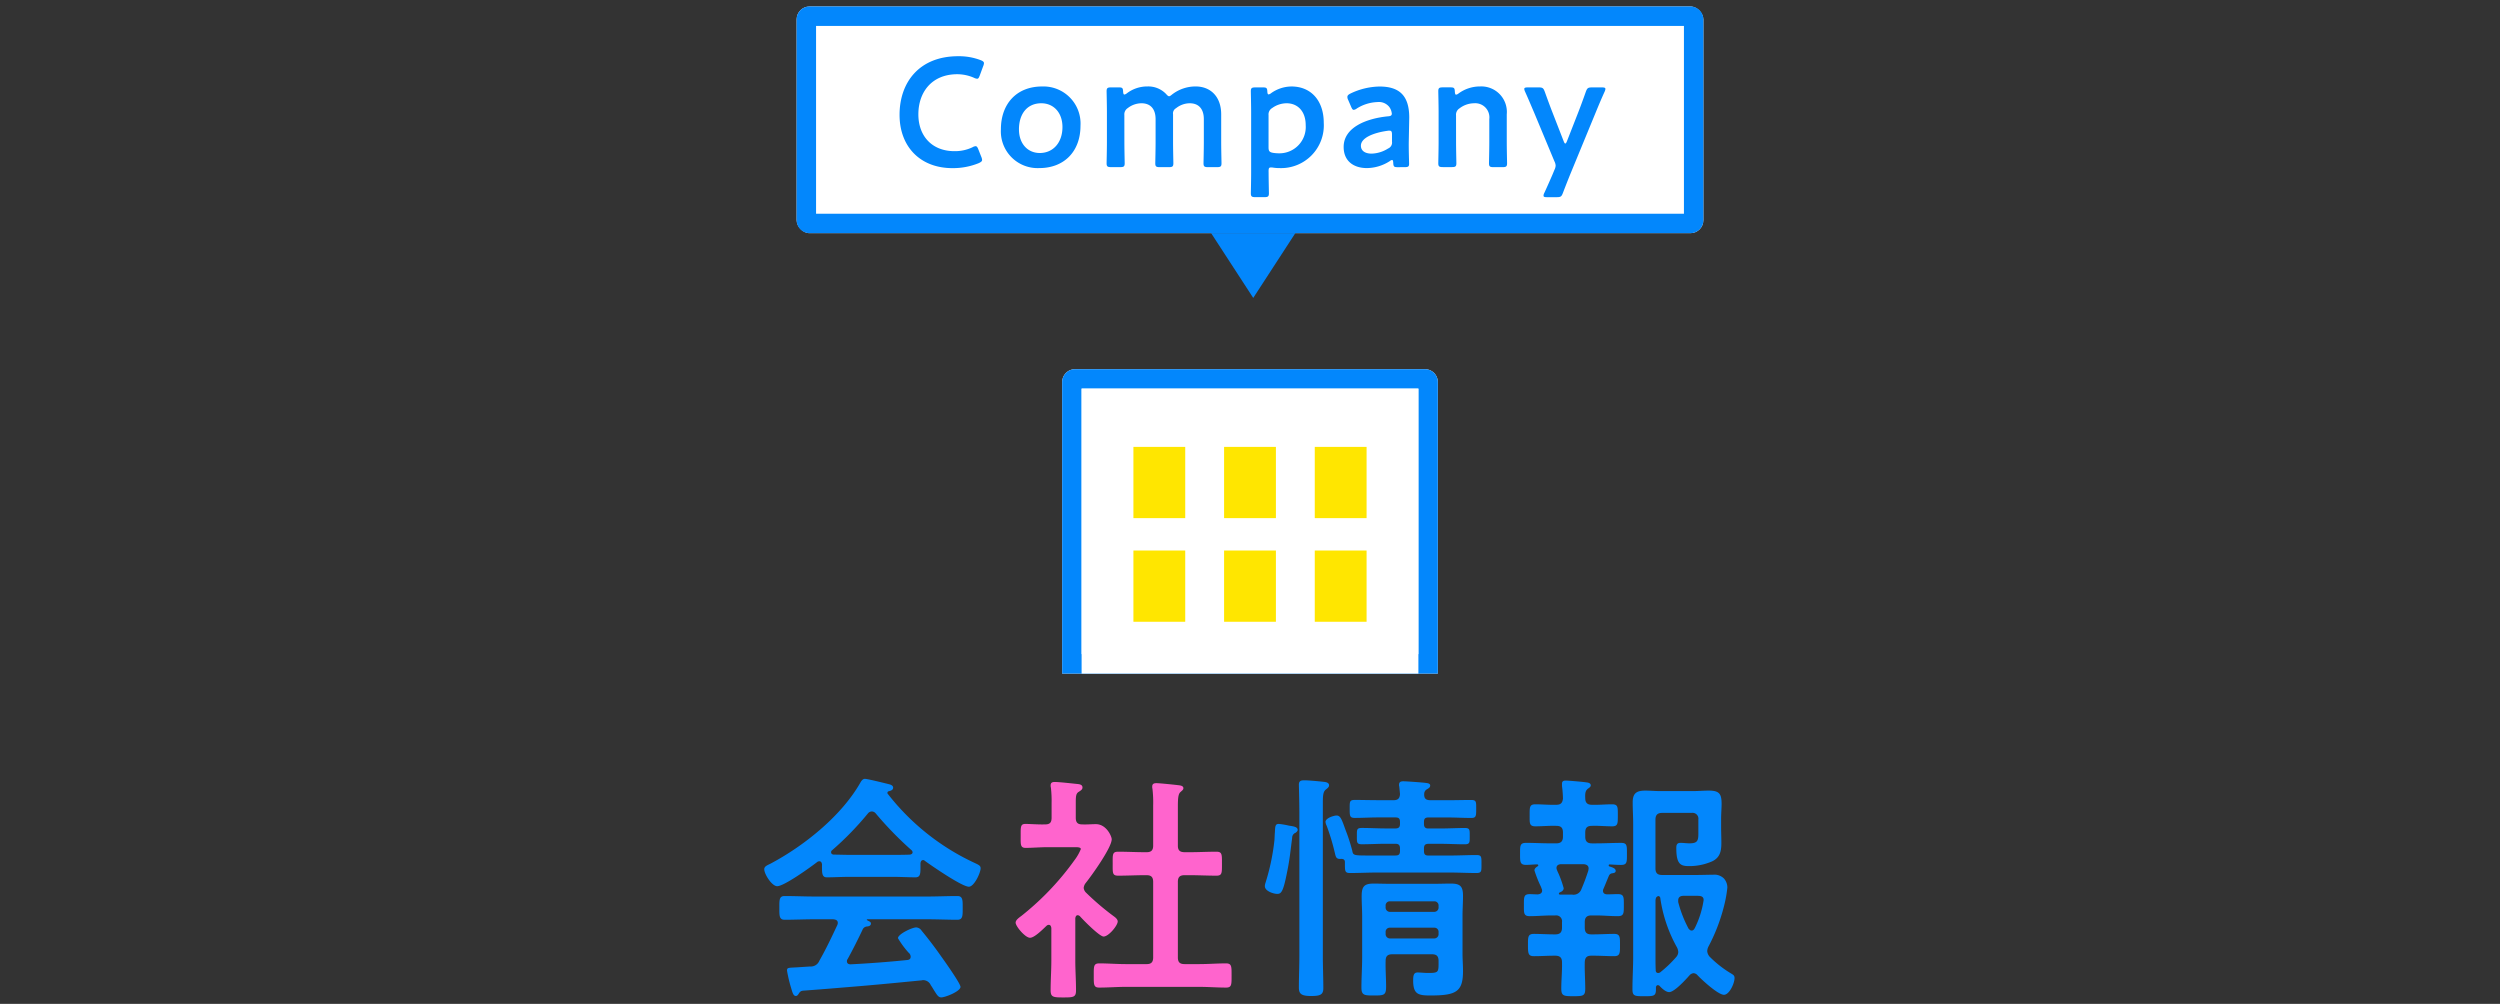
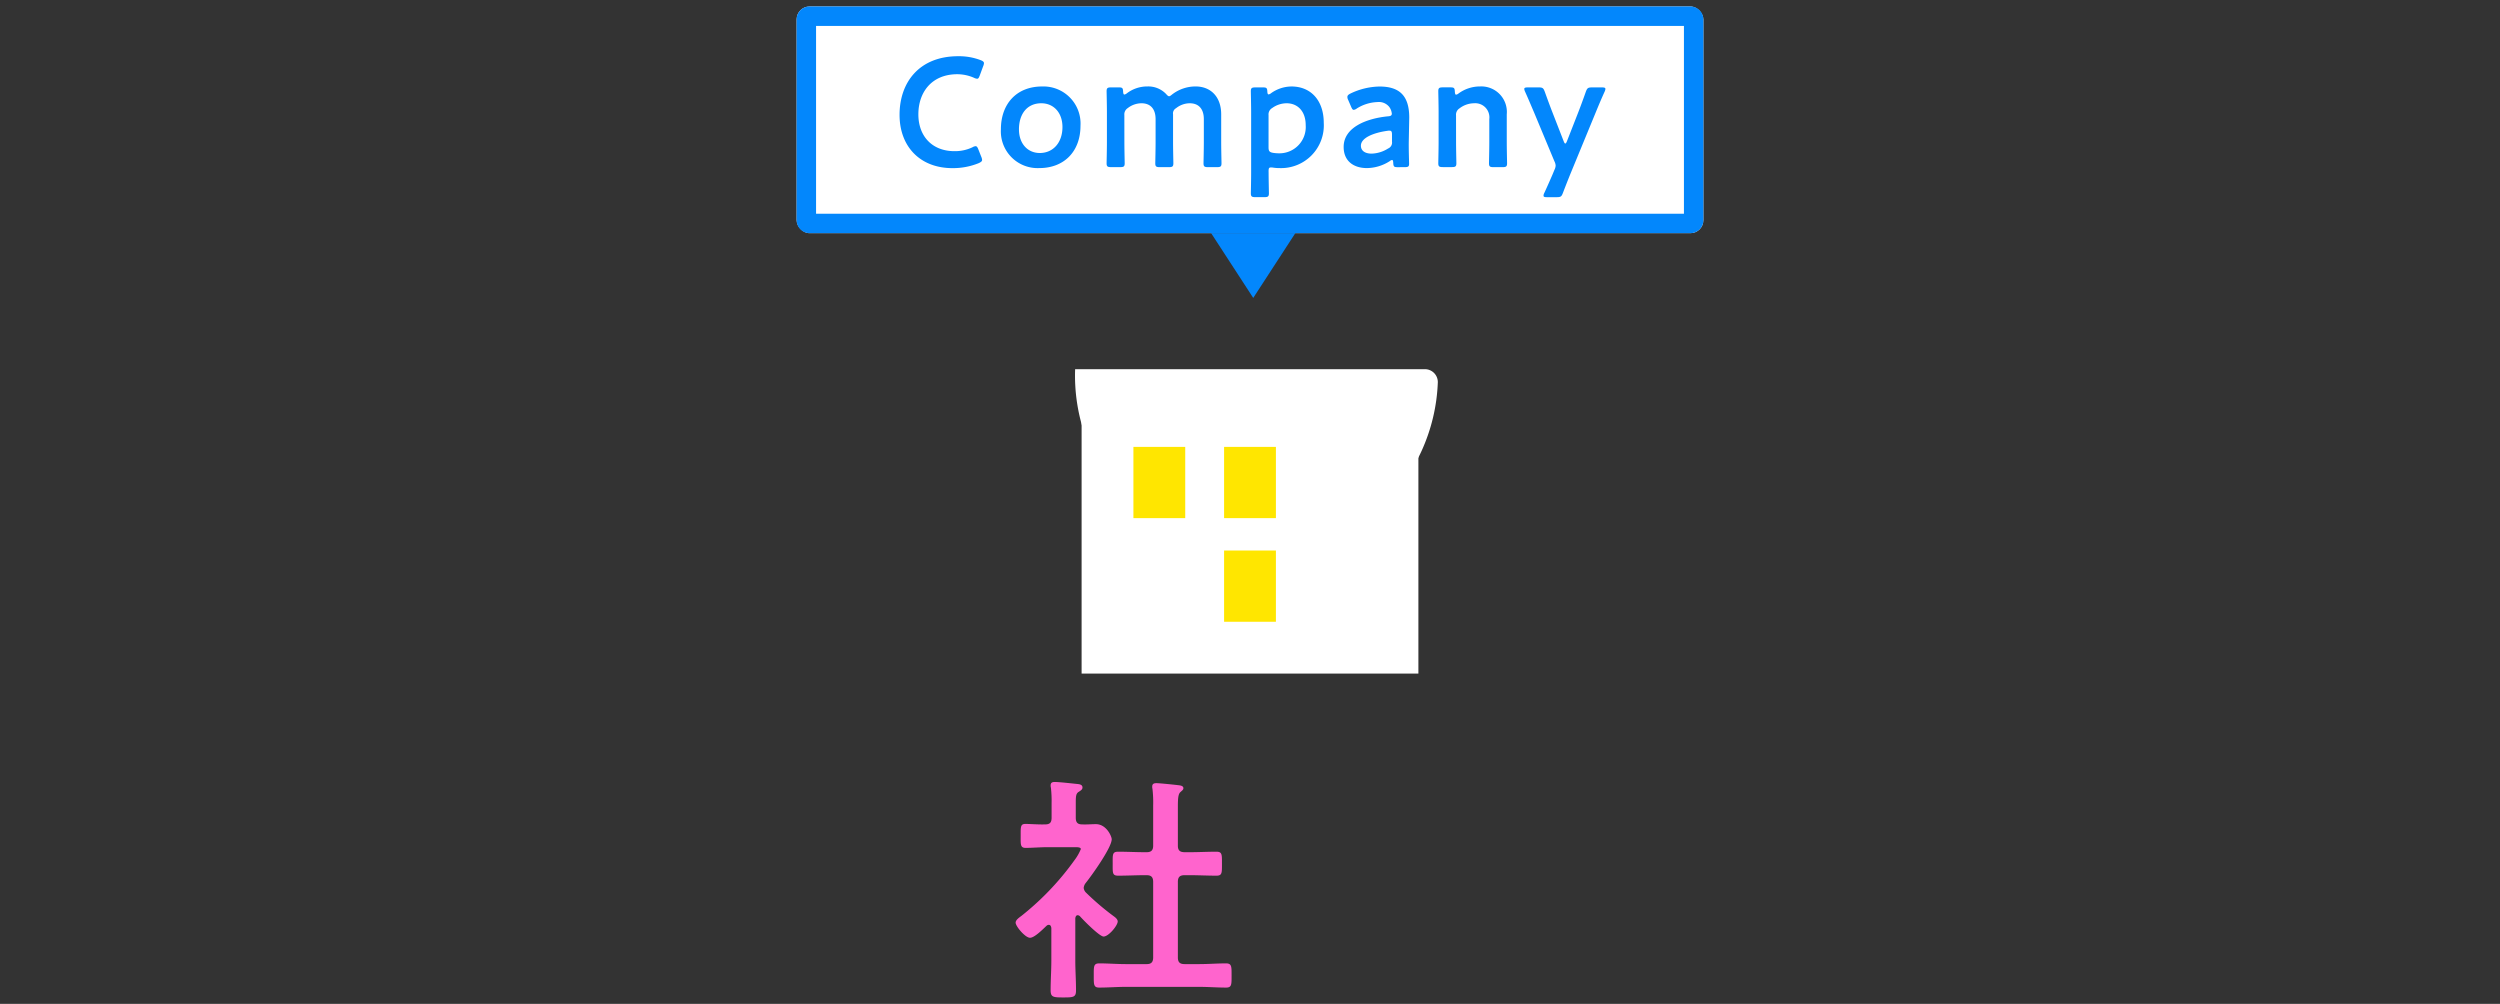
<svg xmlns="http://www.w3.org/2000/svg" width="386" height="155" viewBox="0 0 386 155">
  <rect x="0" y="0" width="386" height="155" fill="#333333" stroke="none" />
  <defs>
    <clipPath id="b">
      <rect width="386" height="155" />
    </clipPath>
  </defs>
  <g id="a" clip-path="url(#b)">
    <g transform="translate(-643.186 4253.447)">
-       <path d="M-59.644-7.881A.8.8,0,0,1-58.9-8.4c.222-.037.555-.111.555-.444,0-.222-.148-.3-.444-.444-.111-.074-.185-.074-.185-.148s.037-.074.148-.074h9.213c1.554,0,3.071.074,4.625.074.851,0,.814-.666.814-1.813,0-1.184.037-1.85-.814-1.85-1.554,0-3.071.074-4.625.074H-67.081c-1.517,0-3.071-.074-4.588-.074-.851,0-.814.629-.814,1.85,0,1.147-.037,1.813.814,1.813,1.517,0,3.071-.074,4.588-.074h2.923c.37.037.7.148.7.555a.884.884,0,0,1-.074.333c-.888,1.887-1.739,3.7-2.775,5.513a1.418,1.418,0,0,1-1.443.888l-1.7.111c-1.591.111-1.85,0-1.85.518A21.192,21.192,0,0,0-70.707.962c.259.851.37,1.369.777,1.369.185,0,.3-.148.407-.3.222-.37.37-.481.7-.518,3.552-.259,6.1-.481,9.213-.74,3.034-.259,6.031-.555,9.065-.851.074,0,.148-.037.259-.037A1.29,1.29,0,0,1-49.1.666c.185.259.333.518.444.7.555.888.74,1.184,1.184,1.184.592,0,2.96-.925,2.96-1.628,0-.518-2.553-4.107-3.034-4.773-.851-1.221-2-2.738-2.96-3.885a1.065,1.065,0,0,0-.851-.518c-.629,0-2.812,1.036-2.812,1.665a13.879,13.879,0,0,0,1.628,2.22.824.824,0,0,1,.333.629c0,.37-.222.481-.518.518-2.923.3-5.846.518-8.732.666-.333,0-.592-.111-.592-.481a.517.517,0,0,1,.111-.333C-61.2-4.7-60.31-6.475-59.644-7.881Zm2.035-17.982a53.772,53.772,0,0,0,5.55,5.7.457.457,0,0,1,.148.3c0,.259-.222.333-.407.37-.888.037-1.739.037-2.59.037h-6.771c-.814,0-1.628-.037-2.442-.037-.185-.037-.37-.111-.37-.37a.337.337,0,0,1,.148-.3,46.846,46.846,0,0,0,5.513-5.661.815.815,0,0,1,.592-.333A.79.79,0,0,1-57.609-25.863ZM-65.9-17.686c0,1.036,0,1.7.74,1.7,1.036,0,2.331-.074,3.478-.074h6.771c1.11,0,2.516.074,3.441.074.7,0,.777-.481.777-1.406v-.777c.037-.222.111-.481.407-.481a.336.336,0,0,1,.259.111c1.073.777,5.735,4,6.808,4,.814,0,1.813-2.146,1.813-2.849,0-.444-.37-.555-1.221-.962A36.387,36.387,0,0,1-55.759-28.9c-.037-.037-.037-.074-.037-.148a.235.235,0,0,1,.185-.222c.3-.074.7-.185.7-.555,0-.3-.3-.444-.555-.518-.592-.148-3.4-.851-3.811-.851-.333,0-.555.333-.7.592-2.923,5.143-8.7,9.768-13.875,12.506-.444.222-.962.407-.962.851,0,.777,1.184,2.627,2,2.627,1.073,0,5.18-2.96,6.179-3.737a.516.516,0,0,1,.333-.111c.3,0,.37.259.407.481ZM7.807-3.848c0,1.628-.074,3.256-.074,4.884,0,.962.37,1.3,1.887,1.3,1.369,0,1.887-.185,1.887-1.184,0-1.665-.074-3.33-.074-5V-27.491c0-1.073.037-1.7.444-2.035.222-.185.518-.37.518-.666,0-.481-.629-.518-.962-.555-.629-.074-2.257-.222-2.849-.222-.555,0-.851.111-.851.666,0,.222.074,2.59.074,4.329ZM4.625-24.235c-.518,0-.555.333-.592,1.258-.037.333-.037.74-.074,1.258a33.854,33.854,0,0,1-1.406,6.66,1.59,1.59,0,0,0-.074.444c0,.74,1.3,1.184,1.924,1.184s.925-.37,1.517-3.4c.407-1.961.518-3.33.777-5.254a.8.8,0,0,1,.518-.777c.148-.111.333-.259.333-.444,0-.481-.666-.555-1.369-.666A11.348,11.348,0,0,0,4.625-24.235Zm16.5,16.724a.642.642,0,0,1,.7-.7H28.6a.642.642,0,0,1,.7.7v.222a.671.671,0,0,1-.7.74H21.83a.671.671,0,0,1-.7-.74Zm.7-3.145a.671.671,0,0,1-.7-.74v-.185a.642.642,0,0,1,.7-.7H28.6a.642.642,0,0,1,.7.7v.185a.671.671,0,0,1-.7.74ZM29.3-2.627c0,1.332-.111,1.406-1.665,1.406-.518,0-1.036-.074-1.591-.074-.592,0-.666.518-.666,1.221,0,2.109.74,2.331,2.627,2.331,4,0,5.069-.555,5.069-3.774,0-.925-.074-1.813-.074-2.7v-5.809c0-1.036.074-2.035.074-3.071,0-1.443-.37-1.924-1.85-1.924-.925,0-1.85.037-2.775.037H22.015c-.925,0-1.85-.037-2.775-.037-1.48,0-1.813.518-1.813,1.961,0,1.036.074,2.035.074,3.071v6.4c0,1.517-.111,3.071-.111,4.625,0,1.221.481,1.221,1.961,1.221,1.517,0,1.85-.037,1.85-1.369s-.111-2.664-.074-3.959c0-.74.3-1.036,1.036-1.036H28.3c.7,0,1,.3,1,1.036ZM19.98-27.9c-1.221,0-2.405-.037-3.626-.037-.814,0-.777.3-.777,1.369s0,1.406.777,1.406c1.184,0,2.4-.074,3.626-.074h2.664c.518,0,.7.185.7.7v.3c0,.481-.185.7-.7.7h-1.48c-1.221,0-2.442-.074-3.7-.074-.814,0-.777.259-.777,1.258,0,.962-.037,1.258.777,1.258,1.258,0,2.479-.074,3.7-.074h1.48c.518,0,.7.222.7.74v.37c0,.518-.185.7-.7.7H19.721c-3.478,0-3.589.074-3.737-.7a27.08,27.08,0,0,0-1.036-3.219c-.592-1.628-.777-2.257-1.406-2.257-.333,0-1.7.37-1.7,1a1.827,1.827,0,0,0,.185.592,33.868,33.868,0,0,1,1.258,4.181c.148.592.185,1,.962.925.37,0,.592.111.592.518,0,1.369-.037,1.665.814,1.665,1.369,0,2.7-.074,4.07-.074H31.08c1.369,0,2.7.074,4.07.074.814,0,.777-.3.777-1.369,0-1.11.037-1.406-.777-1.406-1.369,0-2.7.074-4.07.074H27.713c-.481,0-.666-.185-.666-.7v-.407c0-.481.185-.7.7-.7h1.887c1.221,0,2.442.074,3.7.074.814,0,.777-.3.777-1.258s.037-1.258-.74-1.258c-1.258,0-2.516.074-3.737.074H27.713c-.481,0-.666-.222-.666-.7v-.3c0-.518.185-.7.7-.7h2.96c1.221,0,2.442.074,3.663.074.74,0,.74-.333.74-1.406s.037-1.369-.777-1.369c-1.221,0-2.4.037-3.626.037H28.083c-.7,0-1.036-.222-1-.962a.814.814,0,0,1,.444-.74c.185-.111.481-.259.481-.555,0-.333-.37-.37-.629-.407-.444-.074-3.071-.259-3.515-.259-.37,0-.666.074-.666.555a.63.63,0,0,0,.037.259l.111,1.147c-.037.7-.333.962-1.036.962ZM67.9-8.066A18.508,18.508,0,0,1,66.3-12.173v-.259c0-.518.37-.7.814-.7H69.19c.629,0,1.036.074,1.036.666A14.376,14.376,0,0,1,68.857-8.14c-.111.185-.222.37-.481.37C68.154-7.77,68.043-7.918,67.9-8.066Zm-5.069,6.4c-.037-.666-.037-1.369-.037-2.072v-8.695c.037-.37.111-.592.481-.666a.358.358,0,0,1,.259.3,21.906,21.906,0,0,0,2.553,7.585,1.735,1.735,0,0,1,.222.777,1.233,1.233,0,0,1-.333.777,18.2,18.2,0,0,1-2.442,2.331.517.517,0,0,1-.333.111C62.937-1.221,62.826-1.406,62.826-1.665ZM69.3-.851c.666.7,3.145,3,4.07,3C74.185,2.146,75,.407,75-.444c0-.37-.185-.481-.481-.666a16.79,16.79,0,0,1-3.367-2.627,1.479,1.479,0,0,1-.37-.851,1.66,1.66,0,0,1,.185-.7,27.89,27.89,0,0,0,2.442-6.4,18.505,18.505,0,0,0,.481-2.738,2.1,2.1,0,0,0-.518-1.369,2.071,2.071,0,0,0-1.7-.592c-.851,0-1.739.037-2.59.037H63.825c-.74,0-1.036-.3-1.036-1.036V-24.9c0-.7.3-1.036,1.036-1.036h4.551A.906.906,0,0,1,69.412-24.9v2.22c0,1.073-.185,1.443-1.369,1.443-.481,0-.962-.074-1.369-.074-.592,0-.666.333-.666.814,0,2.442.629,2.775,1.924,2.775a8.717,8.717,0,0,0,3.626-.74c1.221-.592,1.406-1.591,1.406-2.849,0-.814-.037-1.665-.037-2.479V-24.9c0-1,.074-1.776.074-2.405,0-1.517-.3-2.072-1.961-2.072-.851,0-1.665.074-2.516.074H63.529c-.777,0-1.554-.074-2.331-.074-1.369,0-1.924.444-1.924,1.813,0,1.11.074,2.22.074,3.293V-3.737c0,1.7-.111,3.367-.111,5.032,0,1.073.37,1.073,1.813,1.073s1.813,0,1.813-1.036V.962c.037-.148.111-.3.3-.3a.4.4,0,0,1,.259.111c.333.37.962.962,1.48.962.814,0,2.553-1.924,3.145-2.59a.957.957,0,0,1,.629-.333A.889.889,0,0,1,69.3-.851ZM51.689-18.019c.407.037.777.185.777.666,0,.111-.037.222-.037.3a30.39,30.39,0,0,1-1.073,2.886,1.276,1.276,0,0,1-1.406.851H48.063c-.185-.037-.185-.111-.185-.148,0-.074.037-.111.111-.185.3-.111.629-.3.629-.666a16.261,16.261,0,0,0-.814-2.294,4.231,4.231,0,0,1-.222-.518.7.7,0,0,1-.074-.3c0-.407.3-.555.666-.592Zm3.922,1.776a.615.615,0,0,1,.518-.37c.222-.037.518-.074.518-.37,0-.37-.407-.518-1-.7a.148.148,0,0,1-.074-.148.136.136,0,0,1,.148-.148c.592.037,1.184.074,1.776.074.925,0,.888-.481.888-1.7,0-1.258.037-1.7-.888-1.7-1.295,0-2.553.074-3.848.074h-.666c-.74,0-1.036-.333-1.036-1.036V-22.9c0-.74.3-1.036,1.036-1.036,1.036-.037,2.072.074,3.145.074.888,0,.851-.518.851-1.7,0-1.258.037-1.7-.888-1.7-1.036,0-2.072.111-3.108.074-.7,0-1.036-.3-1.036-1.036-.037-.777.037-1.147.407-1.443.259-.185.444-.3.444-.518,0-.407-.518-.444-.814-.481-.518-.074-2.59-.259-3.034-.259-.333,0-.592.074-.592.481v.37a16.837,16.837,0,0,1,.148,1.924c-.074.7-.37.962-1.036.962-1.073.037-2.146-.074-3.219-.074-.925,0-.888.481-.888,1.7,0,1.184-.074,1.7.888,1.7,1.073,0,2.146-.111,3.219-.074.74,0,1.036.3,1.036,1.036v.629c0,.7-.3,1.036-1.036,1.036H46.62c-1.258,0-2.553-.074-3.811-.074-.962,0-.925.481-.925,1.7,0,1.184-.037,1.7.925,1.7.592,0,1.147-.074,1.739-.074a.159.159,0,0,1,.148.148c0,.074-.037.111-.111.148-.222.148-.481.333-.481.629a18.6,18.6,0,0,0,.962,2.442c.074.148.111.3.148.37a.871.871,0,0,1,.074.3c0,.407-.3.555-.666.592-.407,0-.814-.037-1.258-.037-.925,0-.888.481-.888,1.7,0,1.147-.074,1.7.888,1.7,1.11,0,2.22-.111,3.367-.111h.592a.906.906,0,0,1,1.036,1.036v.851c0,.74-.333,1.036-1.036,1.036h-.111c-1.073,0-2.146-.074-3.219-.074-.925,0-.888.555-.888,1.7,0,1.258,0,1.739.925,1.739,1.073,0,2.146-.074,3.182-.074h.111c.7,0,1.036.3,1.036,1,.037,1.369-.111,2.738-.111,4.07,0,1.147.37,1.184,1.85,1.184,1.517,0,1.85-.037,1.85-1.147,0-1.369-.111-2.738-.074-4.107.037-.7.3-1,1-1h.333c1.073,0,2.146.074,3.219.074.925,0,.888-.555.888-1.739,0-1.147.037-1.7-.888-1.7-1.073,0-2.146.074-3.219.074h-.333c-.7,0-1-.3-1-1.036v-.851c0-.7.3-1.036,1-1.036h.74c1.11,0,2.22.111,3.367.111.962,0,.925-.481.925-1.739,0-1.184.037-1.665-.925-1.665-.518,0-1.073.037-1.628.037-.37,0-.666-.148-.666-.555a.7.7,0,0,1,.074-.3C55.056-14.874,55.315-15.577,55.611-16.243Z" transform="translate(836 -4102)" fill="#0387fc" />
      <path d="M9.25-19.943c-.74,0-1.036-.3-1.036-1V-26.9c0-1.258.037-2.035.407-2.331.222-.222.444-.333.444-.592,0-.333-.37-.407-.629-.444-.518-.074-3.071-.333-3.515-.333-.37,0-.666.074-.666.518a1.388,1.388,0,0,0,.037.37A18.008,18.008,0,0,1,4.4-27.158v6.216c0,.7-.3,1-1,1H3.071c-1.332,0-2.7-.074-4.07-.074-.925,0-.851.444-.851,1.85s-.074,1.85.851,1.85c1.369,0,2.738-.074,4.07-.074H3.4c.7,0,1,.3,1,1.036V-3.7c0,.74-.3,1.036-1,1.036H.148c-1.332,0-2.7-.111-4.07-.111-.888,0-.851.481-.851,1.85,0,1.406-.037,1.887.851,1.887C-2.553.962-1.184.851.148.851h11.4c1.369,0,2.738.111,4.107.111.888,0,.851-.481.851-1.887,0-1.332.037-1.85-.851-1.85-1.369,0-2.738.111-4.107.111H9.25c-.74,0-1.036-.3-1.036-1.036V-15.355c0-.74.3-1.036,1.036-1.036H10.1c1.369,0,2.7.074,4.07.074.888,0,.851-.444.851-1.85s.037-1.85-.851-1.85c-1.369,0-2.738.074-4.07.074ZM-6.919-10.064c.518.592,3.034,3.145,3.663,3.145.777,0,2.183-1.7,2.183-2.331,0-.333-.37-.629-.629-.814A39.993,39.993,0,0,1-5.957-13.69a1.186,1.186,0,0,1-.37-.74,1.429,1.429,0,0,1,.3-.74C-5.106-16.317-2-20.646-2-21.941c0-.444-.814-2.331-2.442-2.331-.7,0-1.406.074-2.146.037-.7,0-.962-.333-.962-1.036v-2.257c0-1.036.037-1.443.407-1.7.333-.222.629-.37.629-.7,0-.481-.518-.518-.888-.555-.74-.074-2.7-.3-3.4-.3-.333,0-.629.074-.629.518a1.024,1.024,0,0,0,.037.333,16.915,16.915,0,0,1,.111,2.368v2.294c0,.74-.259,1.036-1,1.036-.962.037-2.331-.074-3.034-.074-.777,0-.74.444-.74,1.813s-.074,1.887.777,1.887c.925,0,2.294-.111,3.478-.111h4.181c.444,0,.851.037.851.3a7.526,7.526,0,0,1-1,1.739,42.478,42.478,0,0,1-8.14,8.547c-.333.259-.925.629-.925,1.073,0,.555,1.48,2.331,2.22,2.331.7,0,2-1.332,2.553-1.85a.551.551,0,0,1,.333-.148c.3,0,.37.259.407.481v5.032c0,1.517-.111,3.071-.111,4.588,0,1.073.407,1.11,1.961,1.11,1.591,0,1.961-.037,1.961-1.11,0-1.554-.111-3.071-.111-4.588V-9.768c.037-.185.111-.444.37-.444A.551.551,0,0,1-6.919-10.064Z" transform="translate(816.835 -4101.926)" fill="#ff64cd" />
    </g>
    <g transform="translate(-490 -176)">
-       <path d="M2,0H56a2,2,0,0,1,2,2V47a0,0,0,0,1,0,0H0a0,0,0,0,1,0,0V2A2,2,0,0,1,2,0Z" transform="translate(654 233)" fill="#fff" />
-       <path d="M3,3V44H55V3H3M2,0H56a2,2,0,0,1,2,2V47H0V2A2,2,0,0,1,2,0Z" transform="translate(654 233)" fill="#0387fc" />
+       <path d="M2,0H56a2,2,0,0,1,2,2V47a0,0,0,0,1,0,0a0,0,0,0,1,0,0V2A2,2,0,0,1,2,0Z" transform="translate(654 233)" fill="#fff" />
      <rect width="52" height="44" transform="translate(657 236)" fill="#fff" />
      <rect width="8" height="11" transform="translate(665 245)" fill="#ffe600" />
-       <rect width="8" height="11" transform="translate(665 261)" fill="#ffe600" />
      <rect width="8" height="11" transform="translate(679 245)" fill="#ffe600" />
      <rect width="8" height="11" transform="translate(679 261)" fill="#ffe600" />
-       <rect width="8" height="11" transform="translate(693 245)" fill="#ffe600" />
-       <rect width="8" height="11" transform="translate(693 261)" fill="#ffe600" />
    </g>
    <g transform="translate(-490 -161)">
      <rect width="140" height="35" rx="2" transform="translate(613 162)" fill="#fff" />
      <path d="M3,3V32H137V3H3M2,0H138a2,2,0,0,1,2,2V33a2,2,0,0,1-2,2H2a2,2,0,0,1-2-2V2A2,2,0,0,1,2,0Z" transform="translate(613 162)" fill="#0387fc" />
      <path d="M-41.484-1.776l-.456-1.152c-.144-.36-.24-.5-.432-.5a1.127,1.127,0,0,0-.48.168,6.265,6.265,0,0,1-2.784.6c-3.432,0-5.568-2.3-5.568-5.688s2.04-6.192,6.024-6.192a6.475,6.475,0,0,1,2.568.552,1.272,1.272,0,0,0,.48.144c.192,0,.264-.144.408-.5l.528-1.44a1.426,1.426,0,0,0,.12-.456c0-.216-.168-.336-.528-.48a9.418,9.418,0,0,0-3.456-.6c-6,0-9.048,4.032-9.048,9.048,0,4.92,3.192,8.232,8.16,8.232a10.528,10.528,0,0,0,4.056-.768c.36-.168.528-.288.528-.5A1.426,1.426,0,0,0-41.484-1.776ZM-32.1-12.648c-3.984,0-6.36,2.736-6.36,6.6a5.675,5.675,0,0,0,5.928,6c3.792,0,6.36-2.52,6.36-6.552A5.727,5.727,0,0,0-32.1-12.648Zm-.12,2.592c1.872,0,3.264,1.416,3.264,3.672,0,2.4-1.44,4.008-3.5,4.008-1.872,0-3.216-1.44-3.216-3.648C-35.676-8.328-34.476-10.056-32.22-10.056ZM-19.4-8.232a1.153,1.153,0,0,1,.528-1.08,3.488,3.488,0,0,1,2.112-.744c1.488,0,2.184.984,2.184,2.448v3.576c0,1.08-.048,3.072-.048,3.24,0,.5.144.6.7.6h1.392c.552,0,.7-.1.7-.6,0-.168-.048-2.16-.048-3.24v-4.32a.9.9,0,0,1,.456-.936,3.426,3.426,0,0,1,2.112-.768c1.488,0,2.184.984,2.184,2.448v3.576c0,1.08-.048,3.072-.048,3.24,0,.5.144.6.7.6H-5.1c.552,0,.7-.1.7-.6,0-.168-.048-2.16-.048-3.24v-4.32c0-2.664-1.584-4.3-3.96-4.3a5.919,5.919,0,0,0-3.6,1.224c-.24.192-.36.288-.48.288-.144,0-.264-.12-.48-.36a3.81,3.81,0,0,0-2.88-1.152,5.171,5.171,0,0,0-3.192,1.08.734.734,0,0,1-.36.168c-.12,0-.168-.144-.192-.456-.024-.552-.12-.648-.672-.648h-1.176c-.552,0-.7.1-.7.6,0,.168.048,2.16.048,3.24v4.632c0,1.08-.048,3.072-.048,3.24,0,.5.144.6.7.6h1.392c.552,0,.7-.1.7-.6,0-.168-.048-2.16-.048-3.24ZM2.868.48c0-.48.048-.624.36-.624a1.825,1.825,0,0,1,.336.024,6.229,6.229,0,0,0,.96.072,6.6,6.6,0,0,0,6.864-6.984c0-3.408-1.944-5.616-4.992-5.616a5.5,5.5,0,0,0-3.168,1.056.734.734,0,0,1-.36.168c-.12,0-.168-.12-.192-.432-.024-.552-.12-.648-.672-.648H.828c-.552,0-.7.1-.7.6,0,.168.048,2.16.048,3.24V.6C.18,1.68.132,3.672.132,3.84c0,.5.144.6.7.6H2.22c.552,0,.7-.1.7-.6,0-.168-.048-2.16-.048-3.24Zm1.7-2.808A6.2,6.2,0,0,1,3.564-2.4c-.552-.1-.7-.264-.7-.84V-8.232a1.127,1.127,0,0,1,.552-1.08,3.832,3.832,0,0,1,2.232-.744c1.7,0,2.952,1.224,2.952,3.384A4.06,4.06,0,0,1,4.572-2.328ZM23.892-.192c.528,0,.672-.1.672-.5s-.072-2.136-.048-3.5l.072-3.648c0-3.384-1.512-4.8-4.584-4.8a10.659,10.659,0,0,0-4.488,1.08c-.336.168-.48.312-.48.528a.987.987,0,0,0,.12.456l.456,1.056c.144.336.24.48.408.48a.98.98,0,0,0,.48-.216,6.389,6.389,0,0,1,3.168-.984,2.046,2.046,0,0,1,1.848.768A2.112,2.112,0,0,1,21.9-8.424c-.024.264-.192.36-.6.384-3.216.312-6.84,1.656-6.84,4.728,0,2.184,1.536,3.264,3.6,3.264a6.625,6.625,0,0,0,3.528-1.08.688.688,0,0,1,.336-.168c.144,0,.168.144.192.408.024.648.144.7.7.7ZM21.924-5.184v1.056a.984.984,0,0,1-.6,1.056,5.021,5.021,0,0,1-2.544.792c-1.008,0-1.656-.432-1.656-1.224,0-1.2,1.9-1.992,4.1-2.3a1.268,1.268,0,0,1,.288-.024C21.852-5.832,21.924-5.664,21.924-5.184Zm9.888-3a1.153,1.153,0,0,1,.528-1.08,3.745,3.745,0,0,1,2.256-.792,2.186,2.186,0,0,1,2.352,2.448v3.576c0,1.08-.048,3.072-.048,3.24,0,.5.144.6.7.6h1.392c.552,0,.7-.1.7-.6,0-.168-.048-2.16-.048-3.24v-4.32a3.94,3.94,0,0,0-4.128-4.3,5.562,5.562,0,0,0-3.336,1.1.734.734,0,0,1-.36.168c-.12,0-.168-.144-.192-.456-.024-.576-.12-.672-.7-.672H29.772c-.552,0-.7.1-.7.6,0,.168.048,2.16.048,3.24v4.632c0,1.08-.048,3.072-.048,3.24,0,.5.144.6.7.6h1.392c.552,0,.7-.1.7-.6,0-.168-.048-2.16-.048-3.24Zm21.576-.48c.384-.936.792-1.92,1.368-3.192a1.215,1.215,0,0,0,.12-.408c0-.192-.168-.24-.552-.24H52.812c-.624,0-.744.1-.96.672-.432,1.224-.792,2.208-1.176,3.192L48.948-4.224c-.1.264-.192.384-.264.384-.1,0-.168-.144-.264-.384l-1.728-4.44c-.384-.984-.744-1.968-1.176-3.168-.216-.576-.336-.672-.96-.672H42.9c-.384,0-.552.048-.552.24a1.215,1.215,0,0,0,.12.408c.552,1.224.936,2.16,1.392,3.216L47-1.1a1.7,1.7,0,0,1,.192.672A1.7,1.7,0,0,1,47,.24l-.288.7c-.312.72-.72,1.656-1.272,2.856a.9.9,0,0,0-.12.408c0,.192.144.24.528.24h1.512c.624,0,.744-.1.96-.672.432-1.128.792-2.04,1.152-2.928Z" transform="translate(683 187)" fill="#0387fc" />
      <path d="M6.5,0,13,10H0Z" transform="translate(690 207) rotate(180)" fill="#0387fc" />
    </g>
  </g>
</svg>